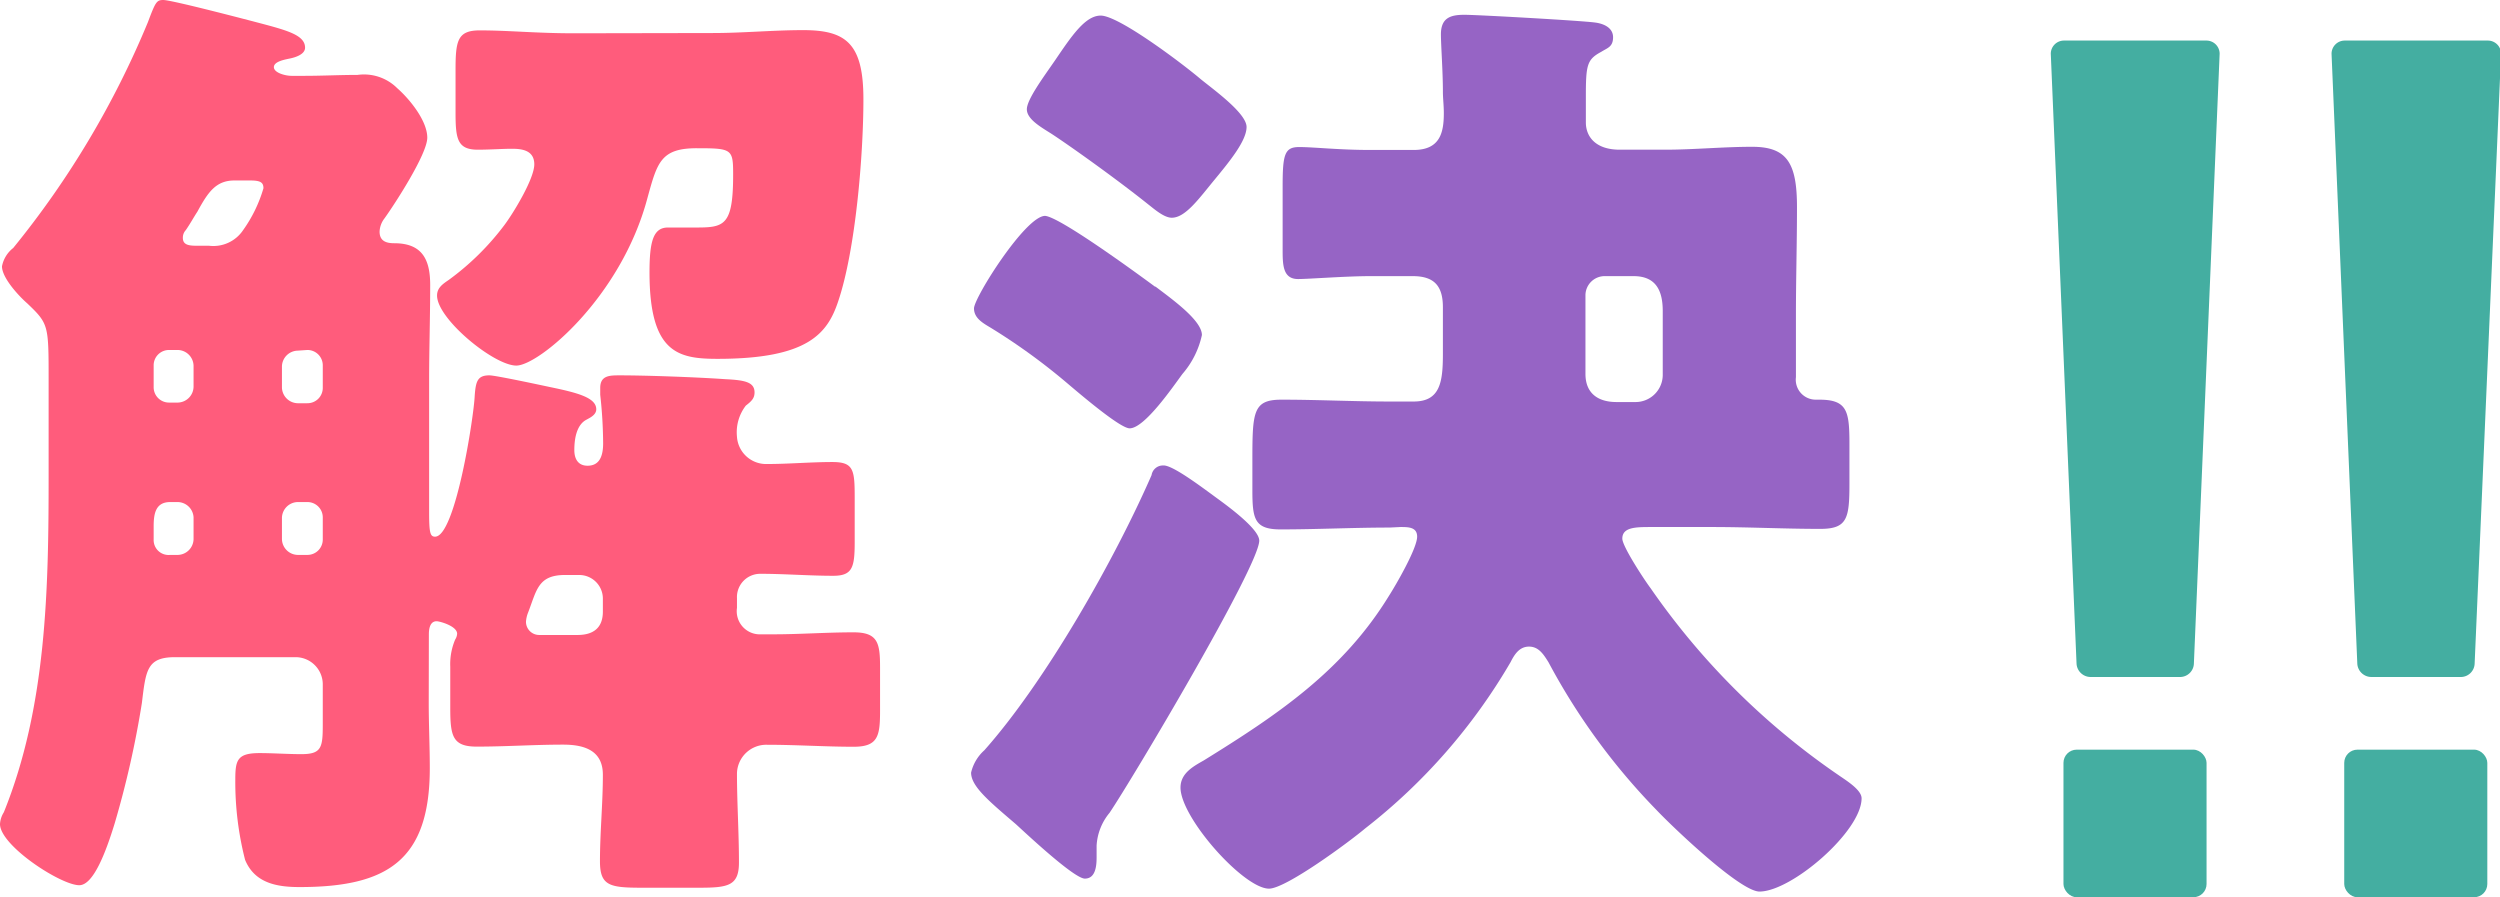
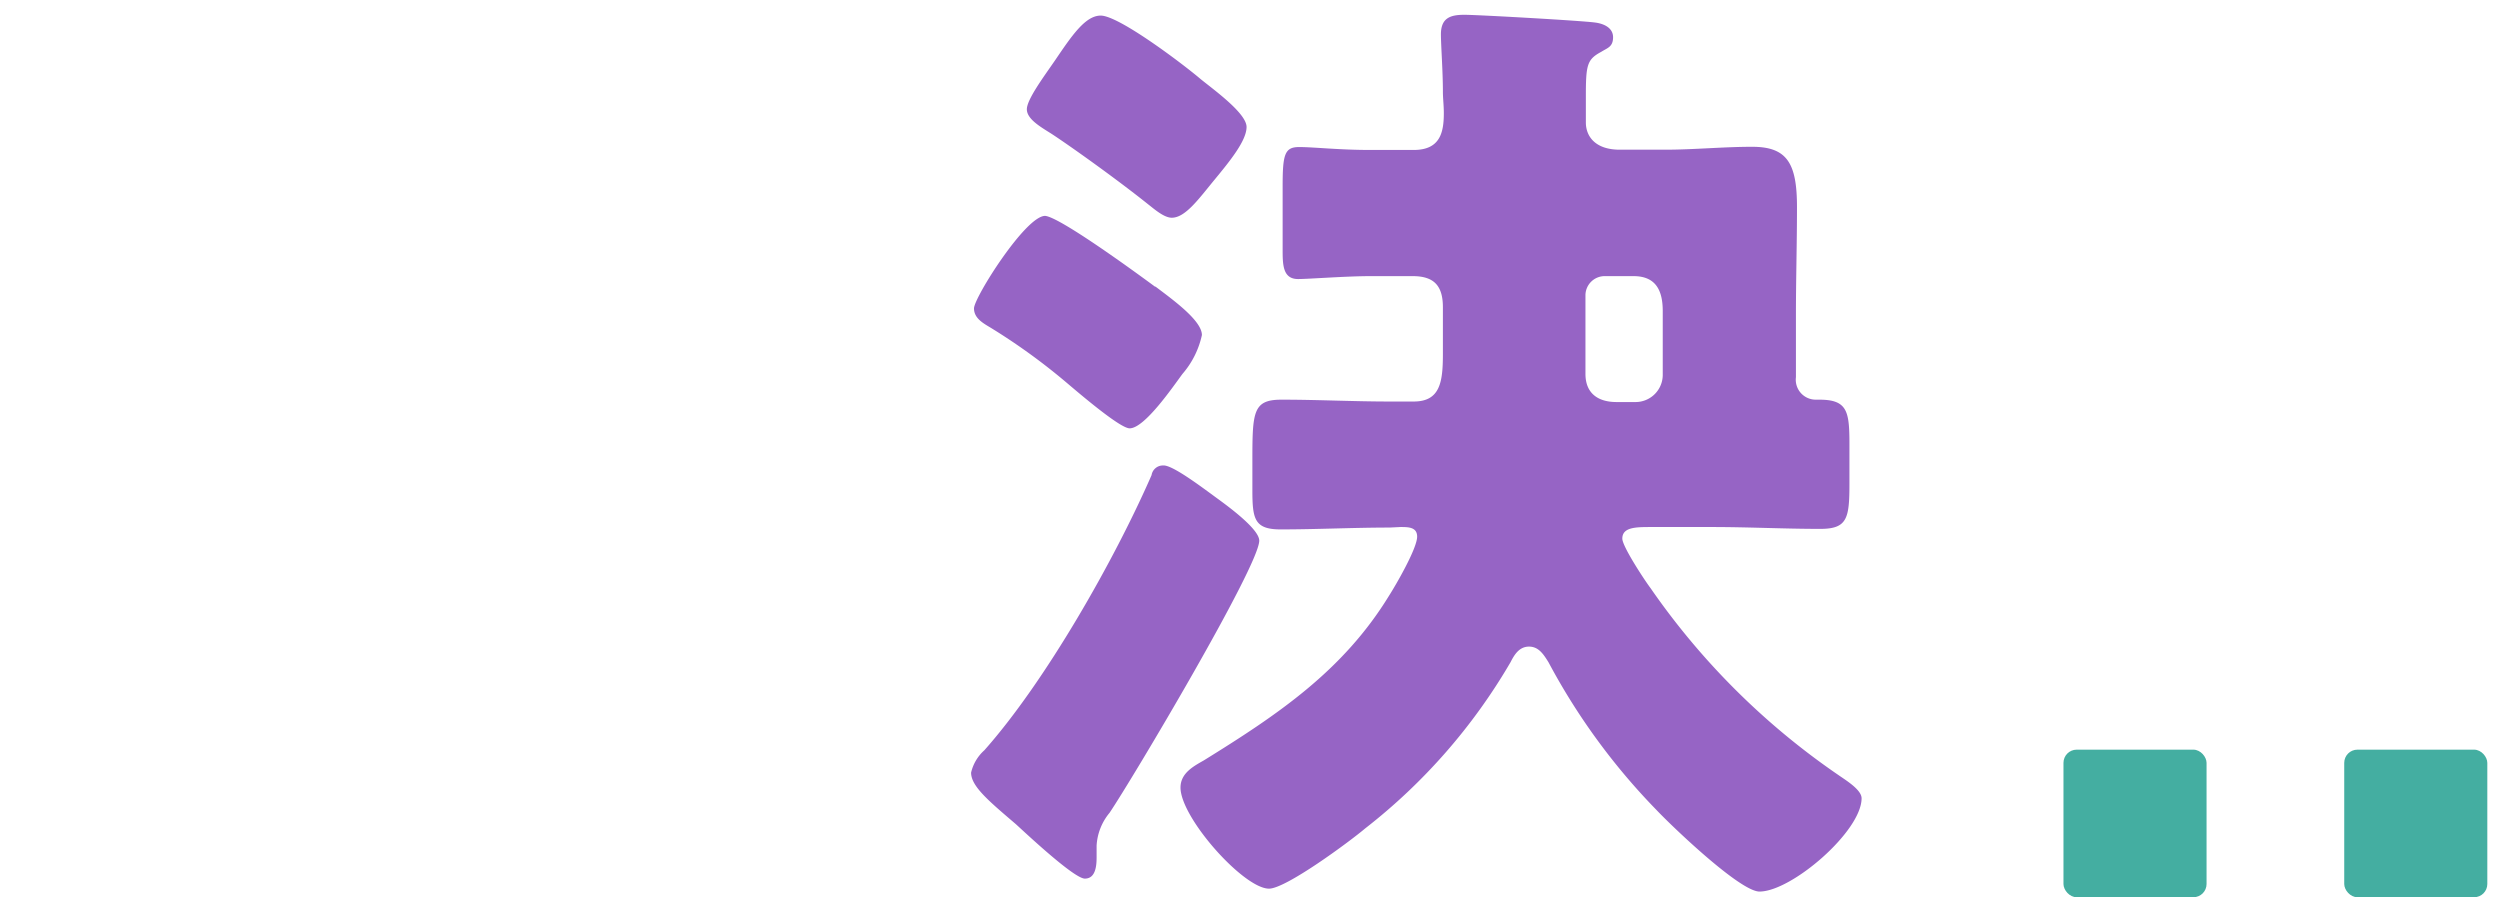
<svg xmlns="http://www.w3.org/2000/svg" viewBox="0 0 189.22 67.91">
  <g fill="#44aea1">
-     <path d="m166.05 50.24a1.05 1.05 0 0 1 -1 1h-6.83a1.07 1.07 0 0 1 -1.05-1l-1.95-46.17a1 1 0 0 1 1-1h10.78a1 1 0 0 1 1 1z" />
    <rect height="11.17" rx="1" width="10.83" x="156.18" y="56.74" />
-     <path d="m187.3 50.24a1.05 1.05 0 0 1 -1 1h-6.83a1.07 1.07 0 0 1 -1.05-1l-1.95-46.17a1 1 0 0 1 1-1h10.83a1 1 0 0 1 1 1z" />
    <rect height="11.17" rx="1" width="10.83" x="177.43" y="56.74" />
  </g>
-   <path d="m32.45 53.21c0 1.62.08 3.31.08 4.93 0 7-3.24 9-9.86 9-1.7 0-3.39-.29-4.12-2.06a23.73 23.73 0 0 1 -.74-6.08c0-1.47.15-2 1.84-2 1 0 2.13.08 3.16.08 1.55 0 1.62-.52 1.62-2.28v-3a2.06 2.06 0 0 0 -2.06-2.06h-9.12c-2.14 0-2.21 1-2.51 3.46a72.25 72.25 0 0 1 -2.06 9.12c-.68 2.22-1.62 4.68-2.68 4.68-1.4 0-6-3-6-4.63a1.88 1.88 0 0 1 .29-.89c3.24-8 3.39-16.92 3.39-25.46v-7.25c0-4.19 0-4.26-1.62-5.81-.59-.51-1.91-1.91-1.91-2.8a2.31 2.31 0 0 1 .85-1.39 68.54 68.54 0 0 0 10.19-17.08c.58-1.54.66-1.69 1.17-1.69.64 0 6.55 1.55 7.64 1.84 1.91.51 3.09.88 3.09 1.77 0 .51-.74.73-1.11.81s-1.25.22-1.25.66.89.66 1.33.66h1c1.32 0 2.65-.07 4-.07a3.56 3.56 0 0 1 3 1c1 .88 2.28 2.5 2.28 3.75s-2.5 5.08-3.24 6.11a1.75 1.75 0 0 0 -.37 1c0 .73.52.88 1.11.88 2.13 0 2.72 1.25 2.72 3.16 0 2.43-.08 4.86-.08 7.21v10c0 1.55.08 1.84.45 1.84 1.54 0 2.94-9.12 3-10.67.08-1.1.22-1.54 1.11-1.54.44 0 3.53.66 4.56.88 2.13.44 3.53.81 3.53 1.69 0 .37-.37.59-.66.74-.07.07-1 .29-1 2.35 0 .67.29 1.18 1 1.18s1.18-.44 1.18-1.69a34.62 34.62 0 0 0 -.22-3.68v-.52c0-.95.73-.95 1.47-.95 2.06 0 5.89.14 8 .29 1.47.07 2.21.22 2.21 1 0 .44-.22.66-.66 1a3.31 3.31 0 0 0 -.67 2.36 2.21 2.21 0 0 0 2.28 2.06c1.62 0 3.32-.15 4.94-.15s1.69.59 1.69 2.72v3.31c0 1.92-.15 2.58-1.62 2.58-1.84 0-3.68-.15-5.52-.15a1.76 1.76 0 0 0 -1.77 1.84v.74a1.75 1.75 0 0 0 1.84 2h.89c2.06 0 4-.15 6.1-.15 1.84 0 2 .81 2 2.65v3.29c0 1.91-.15 2.72-2 2.72-2.13 0-4.34-.15-6.55-.15a2.22 2.22 0 0 0 -2.28 2.14c0 2.28.15 4.49.15 6.77 0 1.76-.81 1.91-3 1.91h-4.36c-2.43 0-3.16-.15-3.16-2 0-2.2.22-4.34.22-6.55 0-1.84-1.4-2.28-3-2.28-2.21 0-4.34.15-6.55.15-1.84 0-2-.81-2-2.94v-3.1a4.76 4.76 0 0 1 .37-2.06.93.93 0 0 0 .15-.44c0-.59-1.33-.95-1.55-.95-.51 0-.59.58-.59 1zm-19.64-26.72a1.16 1.16 0 0 0 -1.18 1.18v1.62a1.16 1.16 0 0 0 1.18 1.18h.66a1.22 1.22 0 0 0 1.18-1.18v-1.62a1.22 1.22 0 0 0 -1.18-1.18zm.66 15.51a1.22 1.22 0 0 0 1.18-1.18v-1.67a1.22 1.22 0 0 0 -1.18-1.15h-.59c-1.11 0-1.25.89-1.25 1.84v1a1.13 1.13 0 0 0 1.25 1.16zm2.35-23.4a2.71 2.71 0 0 0 2.58-1.18 10.52 10.52 0 0 0 1.54-3.17c0-.44-.22-.59-1-.59h-1.2c-1.4 0-2 .89-2.8 2.36-.29.44-.52.88-.88 1.4a.83.83 0 0 0 -.22.59c0 .59.58.59 1.17.59zm6.7 7.94a1.22 1.22 0 0 0 -1.18 1.18v1.62a1.22 1.22 0 0 0 1.18 1.18h.74a1.16 1.16 0 0 0 1.17-1.18v-1.67a1.16 1.16 0 0 0 -1.17-1.18zm.74 15.46a1.16 1.16 0 0 0 1.17-1.18v-1.67a1.16 1.16 0 0 0 -1.17-1.15h-.74a1.22 1.22 0 0 0 -1.18 1.18v1.62a1.22 1.22 0 0 0 1.18 1.2zm30.68-39.5c2.29 0 4.57-.22 6.85-.22 3.24 0 4.56 1 4.56 5.23s-.59 11.4-1.91 15.3c-.81 2.43-2.28 4.35-9.13 4.35-3 0-5.15-.45-5.15-6.55 0-2.36.29-3.39 1.4-3.39h2.13c2.14 0 2.8-.15 2.8-4 0-1.91-.07-2-2.65-2-2.84-.03-3.09 1.07-3.84 3.78-2 7.52-8.23 12.67-9.92 12.67s-6-3.53-6-5.3c0-.59.44-.88.88-1.18a19.94 19.94 0 0 0 4.19-4.12c.67-.88 2.29-3.53 2.29-4.63s-1-1.18-1.7-1.18-1.69.07-2.57.07c-1.55 0-1.69-.81-1.69-2.79v-3.24c0-2.21.14-3 1.83-3 2.21 0 4.27.22 7.14.22zm-10.23 45.56c1.18 0 1.92-.52 1.92-1.77v-1a1.79 1.79 0 0 0 -1.77-1.77h-1.1c-2.06 0-2.14 1.18-2.8 2.87a2.31 2.31 0 0 0 -.15.67 1 1 0 0 0 1 1z" fill="#ff5c7c" />
  <path d="m92.07 37.68c.81.59 3.24 2.35 3.24 3.24 0 1.91-9.64 18.1-11.33 20.6a4.25 4.25 0 0 0 -.98 2.48v.89c0 .66-.08 1.61-.89 1.61s-4.41-3.38-5.22-4.12c-2.06-1.76-3.39-2.87-3.39-3.9a3.25 3.25 0 0 1 1-1.69c4.64-5.22 9.86-14.42 12.66-20.83a.87.87 0 0 1 .88-.73c.65-.05 2.63 1.42 4.03 2.45zm-4.63-16c1.32 1 3.53 2.58 3.53 3.68a6.64 6.64 0 0 1 -1.47 2.94c-.74 1-2.87 4.12-4 4.12-.74 0-3.9-2.72-4.86-3.53a46.6 46.6 0 0 0 -5.52-4c-.59-.37-1.4-.74-1.4-1.55s3.9-7 5.38-7c1.05.07 6.35 3.9 8.34 5.37zm3.45-15.68c1 .81 3.46 2.58 3.46 3.61s-1.25 2.57-2.43 4-2.2 2.87-3.23 2.87c-.59 0-1.33-.66-1.77-1-2.5-2-6.11-4.56-7.36-5.37-.81-.51-1.84-1.1-1.84-1.84s1.28-2.46 2.14-3.71c1.25-1.84 2.28-3.38 3.45-3.38 1.4 0 6.33 3.75 7.58 4.82zm14.28 33.93c-2.72 0-5.52.14-8.24.14-2 0-2.14-.8-2.14-3v-1.97c0-3.9 0-4.85 2.21-4.85 2.73 0 5.45.14 8.17.14h1.83c2 0 2.21-1.47 2.21-3.6v-3.53c0-1.62-.66-2.36-2.28-2.36h-3.23c-1.84 0-4.64.22-5.45.22-1.17 0-1.17-1.1-1.17-2.28v-4.71c0-2.43.14-3 1.25-3s3 .22 5.37.22h3.3c2 0 2.28-1.32 2.28-2.79 0-.59-.07-1.11-.07-1.62 0-1.55-.15-3.53-.15-4.34 0-1.26.74-1.48 1.77-1.48s9 .45 9.93.59c.59.08 1.33.37 1.33 1.11s-.44.81-.89 1.1c-1.1.59-1.17 1-1.17 3.46v1.89c0 1 .66 2.06 2.57 2.06h3.4c2.21 0 4.41-.22 6.62-.22 2.65 0 3.39 1.25 3.39 4.57 0 2.72-.08 5.44-.08 8.16v4.71a1.51 1.51 0 0 0 1.48 1.7h.29c2.13 0 2.28.88 2.28 3.38v2.95c0 2.65-.15 3.45-2.21 3.45-2.72 0-5.44-.14-8.17-.14h-4.6c-1.18 0-2.21 0-2.21.88 0 .59 1.7 3.17 2.14 3.75a55.14 55.14 0 0 0 14.2 14.13c.52.37 1.77 1.11 1.77 1.77 0 2.5-5.3 7.06-7.73 7.06-1.47 0-6.62-4.93-7.8-6.18a49.05 49.05 0 0 1 -8.17-11.18c-.37-.59-.74-1.18-1.47-1.18s-1.1.59-1.4 1.18a44 44 0 0 1 -11 12.58c-1.18 1-6 4.56-7.28 4.56-1.92 0-6.7-5.37-6.7-7.65 0-1.1 1-1.62 1.77-2.06 5.59-3.46 10.52-6.77 14-12.44.52-.81 2.14-3.6 2.14-4.49 0-.73-.67-.73-1.26-.73zm18.62-9.5a2.06 2.06 0 0 0 2.06-2.06v-4.82c0-1.55-.51-2.65-2.21-2.65h-2.13a1.46 1.46 0 0 0 -1.51 1.4v6c0 1.47.95 2.13 2.35 2.13z" fill="#9664c5" />
</svg>